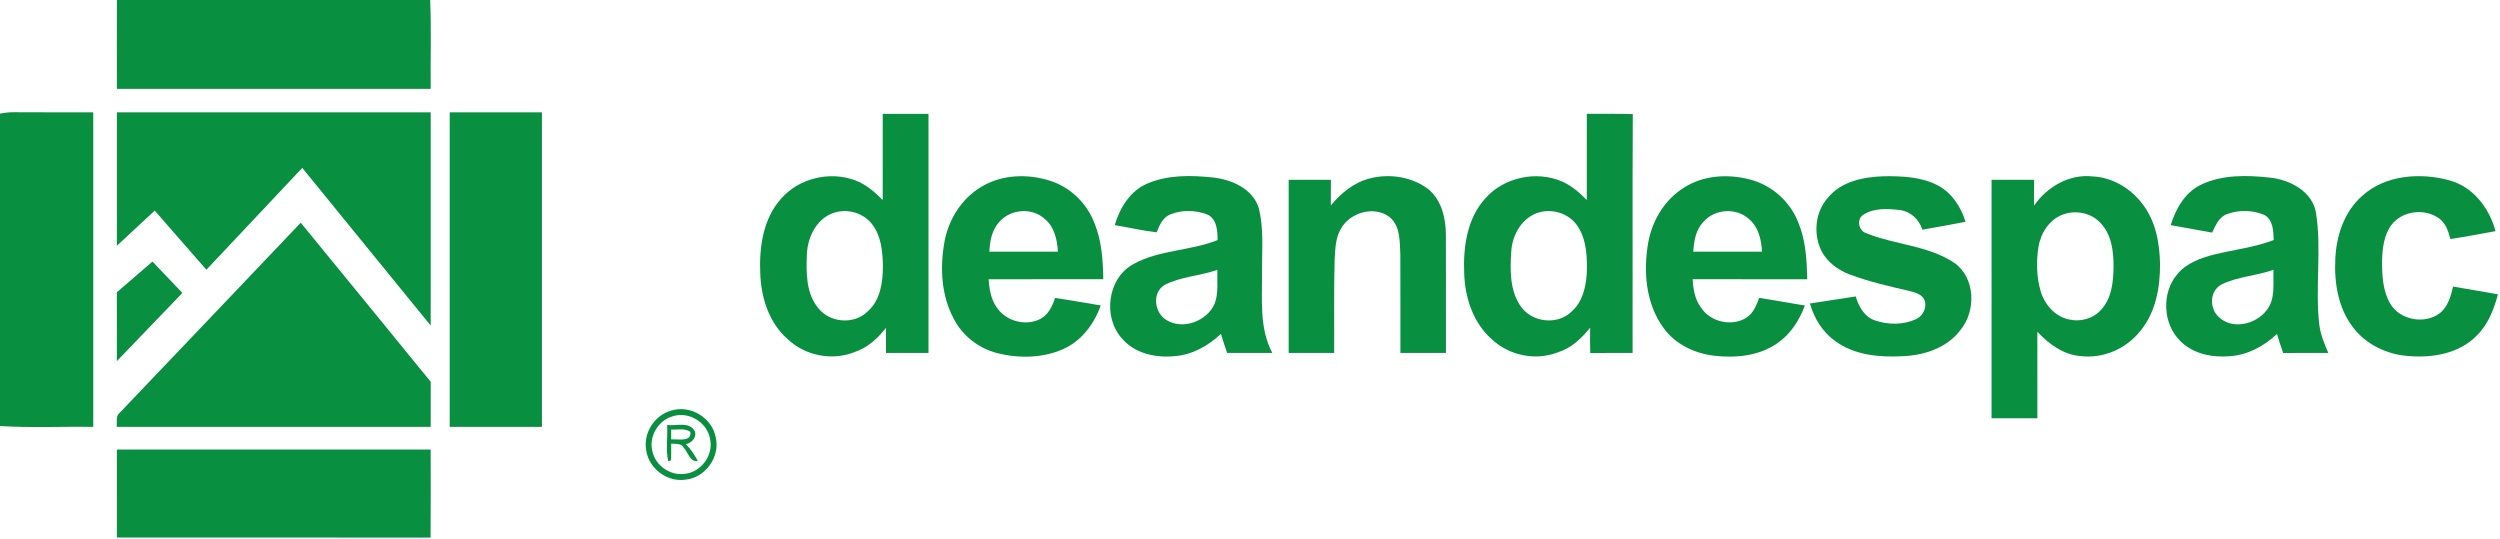
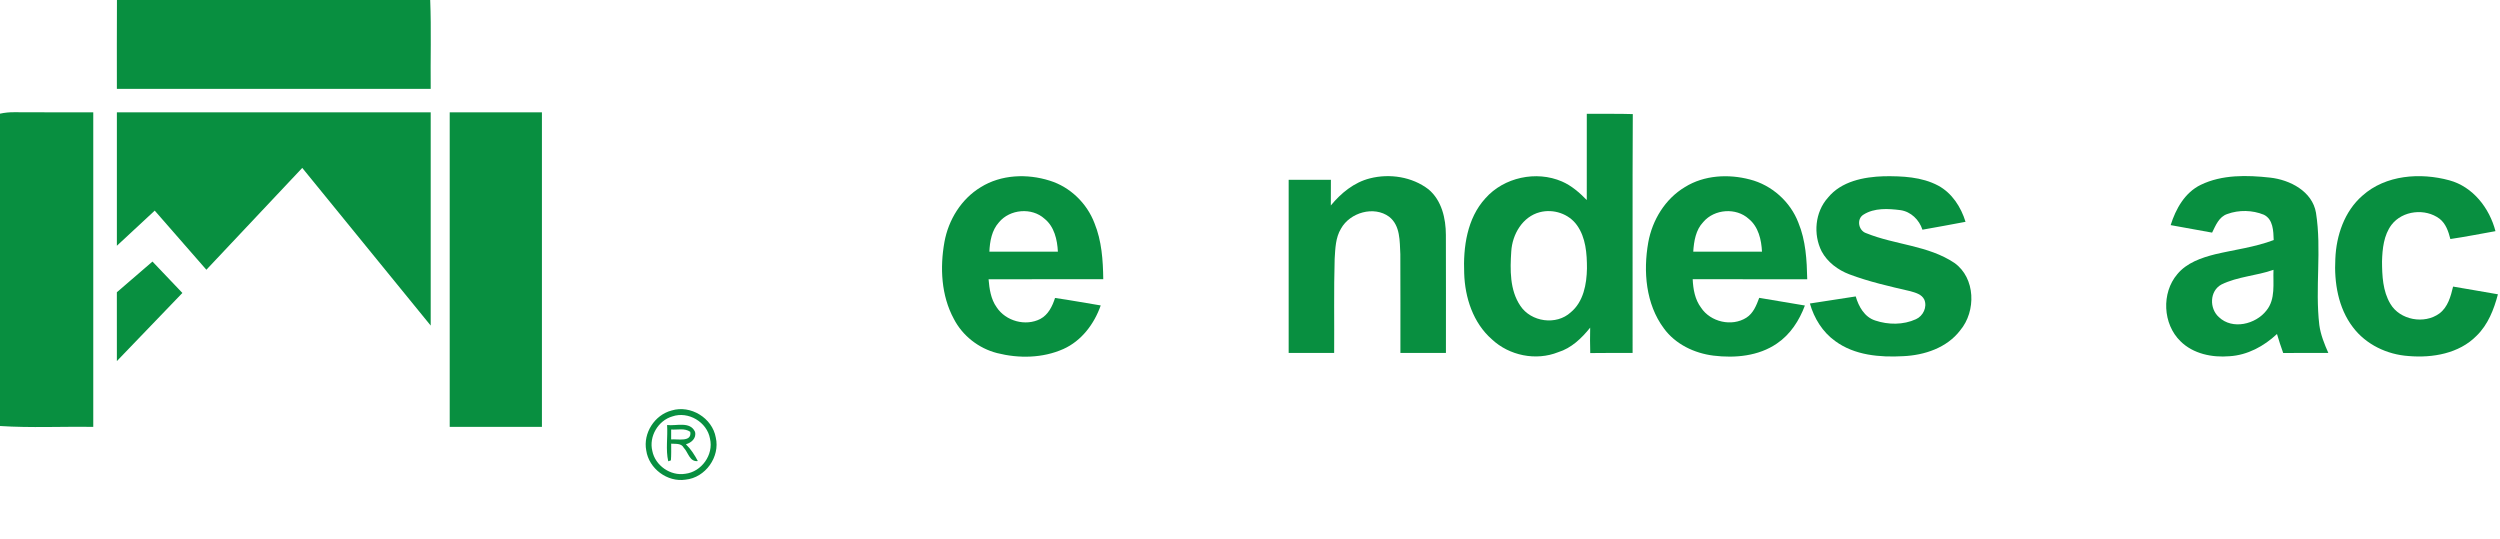
<svg xmlns="http://www.w3.org/2000/svg" viewBox="0 0 1043 225" height="225pt" width="1043pt">
  <g id="#088f40ff">
    <path d="M 48.79 0.00 L 179.48 0.00 C 179.97 12.34 179.55 24.71 179.69 37.07 C 136.04 37.09 92.40 37.08 48.76 37.07 C 48.77 24.71 48.71 12.36 48.79 0.00 Z" opacity="1.00" fill="#088f40" />
    <path d="M 0.00 47.42 C 1.97 46.99 3.98 46.79 6.00 46.82 C 16.97 46.91 27.94 46.83 38.91 46.86 C 38.91 90.61 38.91 134.36 38.91 178.10 C 25.94 177.89 12.94 178.57 0.00 177.73 L 0.00 47.42 Z" opacity="1.00" fill="#088f40" />
    <path d="M 48.76 46.86 C 92.40 46.86 136.04 46.85 179.69 46.87 C 179.69 76.52 179.69 106.17 179.69 135.83 C 161.83 113.90 143.97 91.97 126.10 70.05 C 112.76 84.20 99.44 98.38 86.10 112.54 C 78.90 104.32 71.73 96.09 64.55 87.87 C 59.26 92.73 54.03 97.65 48.76 102.53 C 48.74 83.97 48.75 65.42 48.76 46.86 Z" opacity="1.00" fill="#088f40" />
    <path d="M 187.62 46.86 C 200.44 46.86 213.27 46.86 226.09 46.86 C 226.10 90.61 226.10 134.36 226.09 178.10 C 213.27 178.11 200.45 178.11 187.62 178.10 C 187.61 134.36 187.61 90.61 187.62 46.86 Z" opacity="1.00" fill="#088f40" />
    <path d="M 662.01 47.49 C 668.40 47.56 674.80 47.38 681.20 47.60 C 681.02 80.81 681.18 114.03 681.12 147.24 C 675.23 147.27 669.34 147.20 663.45 147.30 C 663.35 143.76 663.34 140.22 663.42 136.69 C 659.87 141.11 655.60 145.24 650.05 146.94 C 640.80 150.64 629.67 148.37 622.43 141.58 C 614.59 134.73 611.16 124.17 610.86 114.01 C 610.41 103.10 612.05 91.09 619.71 82.73 C 627.45 73.97 640.93 71.09 651.62 75.70 C 655.64 77.44 658.97 80.36 662.00 83.46 C 662.00 71.47 661.98 59.48 662.01 47.49 M 642.44 88.52 C 635.20 90.38 630.92 97.77 630.50 104.88 C 630.00 112.49 629.83 120.99 634.28 127.57 C 638.76 134.35 649.30 135.84 655.32 130.30 C 660.65 125.88 661.96 118.54 662.08 111.98 C 662.08 105.82 661.61 99.13 657.91 93.96 C 654.50 89.17 648.09 87.06 642.44 88.52 Z" opacity="1.00" fill="#088f40" />
-     <path d="M 368.26 83.46 C 368.26 71.47 368.23 59.48 368.27 47.49 C 374.64 47.51 381.00 47.49 387.37 47.51 C 387.37 80.75 387.38 114.00 387.37 147.24 C 381.45 147.25 375.54 147.25 369.63 147.24 C 369.63 143.74 369.61 140.24 369.64 136.75 C 366.26 141.12 362.02 145.04 356.69 146.81 C 347.30 150.69 335.89 148.43 328.56 141.44 C 320.79 134.65 317.52 124.13 317.18 114.08 C 316.70 103.23 318.33 91.32 325.84 82.92 C 333.29 74.35 346.16 71.26 356.75 75.23 C 361.25 76.89 364.94 80.08 368.26 83.46 M 348.48 88.60 C 340.92 90.71 336.93 98.67 336.64 106.04 C 336.32 113.68 336.21 122.39 341.41 128.58 C 346.23 134.69 356.34 135.53 361.91 129.99 C 367.32 125.35 368.32 117.78 368.35 111.07 C 368.24 104.96 367.65 98.27 363.67 93.33 C 360.13 88.88 353.90 87.07 348.48 88.60 Z" opacity="1.00" fill="#088f40" />
    <path d="M 409.16 78.10 C 417.67 72.79 428.55 72.39 437.95 75.37 C 446.47 78.01 453.45 84.78 456.61 93.09 C 459.64 100.49 460.18 108.58 460.28 116.49 C 444.33 116.51 428.38 116.49 412.43 116.50 C 412.77 120.55 413.37 124.78 415.79 128.18 C 419.58 133.97 427.86 136.25 434.03 133.06 C 437.35 131.29 439.07 127.74 440.16 124.31 C 446.53 125.20 452.86 126.42 459.22 127.43 C 456.52 135.14 451.22 142.21 443.63 145.61 C 435.02 149.45 425.04 149.60 416.00 147.31 C 408.31 145.34 401.55 140.09 397.92 133.00 C 392.67 123.30 392.11 111.68 394.01 101.00 C 395.68 91.73 401.02 83.03 409.16 78.10 M 416.77 92.74 C 413.77 96.07 412.96 100.66 412.77 104.99 C 422.30 105.01 431.82 105.00 441.35 104.99 C 441.10 100.01 439.86 94.54 435.78 91.26 C 430.47 86.44 421.31 87.24 416.77 92.74 Z" opacity="1.00" fill="#088f40" />
-     <path d="M 478.66 76.58 C 487.25 72.89 496.95 73.09 506.08 74.04 C 513.84 74.91 522.70 78.76 525.16 86.82 C 527.30 95.37 526.49 104.26 526.50 112.98 C 526.68 124.48 525.20 136.68 530.81 147.24 C 524.53 147.25 518.24 147.25 511.96 147.25 C 511.05 144.61 510.18 141.96 509.39 139.29 C 504.11 144.25 497.43 148.02 490.10 148.58 C 482.14 149.40 473.22 147.45 467.92 141.03 C 459.98 132.01 462.14 115.86 473.00 110.10 C 483.78 104.17 496.66 104.71 507.96 100.16 C 507.99 96.32 507.71 91.29 503.65 89.47 C 498.85 87.64 493.17 87.49 488.37 89.41 C 485.14 90.60 483.71 93.96 482.58 96.93 C 476.69 96.24 470.89 94.91 465.05 93.92 C 467.20 86.74 471.47 79.61 478.66 76.58 M 485.86 118.88 C 480.51 122.13 481.59 130.45 486.58 133.49 C 493.49 137.81 503.54 133.99 506.74 126.72 C 508.47 122.24 507.70 117.29 507.88 112.60 C 500.65 115.09 492.71 115.37 485.86 118.88 Z" opacity="1.00" fill="#088f40" />
    <path d="M 571.50 74.42 C 579.75 72.31 589.14 73.74 595.97 78.99 C 601.49 83.60 603.21 91.14 603.22 98.03 C 603.29 114.43 603.23 130.84 603.24 147.24 C 596.91 147.25 590.58 147.25 584.25 147.24 C 584.23 133.51 584.30 119.77 584.22 106.03 C 583.93 100.65 584.28 94.14 579.56 90.43 C 573.22 85.74 563.19 88.66 559.46 95.39 C 557.17 99.17 557.09 103.73 556.82 108.01 C 556.44 121.09 556.71 134.17 556.61 147.25 C 550.28 147.24 543.95 147.26 537.63 147.24 C 537.62 123.16 537.63 99.08 537.63 75.00 C 543.50 75.00 549.37 75.00 555.25 75.00 C 555.25 78.57 555.26 82.15 555.22 85.72 C 559.46 80.56 564.91 76.09 571.50 74.42 Z" opacity="1.00" fill="#088f40" />
    <path d="M 702.99 78.02 C 711.00 73.05 721.10 72.53 730.05 74.88 C 739.16 77.20 746.91 84.10 750.27 92.88 C 753.37 100.34 753.81 108.53 753.98 116.51 C 738.05 116.47 722.12 116.54 706.19 116.47 C 706.38 120.63 707.11 124.94 709.67 128.35 C 713.61 134.34 722.50 136.41 728.59 132.54 C 731.50 130.69 732.79 127.35 733.95 124.26 C 740.29 125.33 746.65 126.36 753.00 127.46 C 750.68 133.70 746.92 139.55 741.32 143.32 C 733.67 148.58 723.87 149.47 714.88 148.37 C 706.86 147.37 698.95 143.60 694.13 136.95 C 686.60 126.79 685.52 113.25 687.65 101.15 C 689.34 91.78 694.72 82.95 702.99 78.02 M 710.64 92.59 C 707.45 95.90 706.71 100.60 706.42 105.00 C 715.98 105.00 725.54 105.00 735.10 105.00 C 734.86 100.04 733.63 94.61 729.59 91.32 C 724.32 86.51 715.25 87.18 710.64 92.59 Z" opacity="1.00" fill="#088f40" />
    <path d="M 762.59 82.50 C 768.17 75.62 777.55 73.80 785.95 73.53 C 793.61 73.44 801.70 73.76 808.62 77.44 C 814.39 80.56 818.13 86.38 820.02 92.54 C 814.03 93.67 808.04 94.78 802.04 95.83 C 800.70 91.70 797.26 88.31 792.88 87.67 C 787.78 87.03 782.00 86.66 777.48 89.52 C 774.40 91.38 775.36 96.31 778.66 97.31 C 790.64 102.17 804.40 102.35 815.38 109.69 C 824.22 115.97 824.49 129.83 817.82 137.79 C 812.26 145.12 802.87 148.21 793.98 148.60 C 784.28 149.14 773.73 148.25 765.66 142.31 C 760.38 138.54 756.85 132.79 755.09 126.62 C 761.46 125.65 767.84 124.69 774.21 123.67 C 775.43 127.90 777.86 132.27 782.32 133.71 C 787.76 135.54 794.06 135.60 799.34 133.17 C 802.32 131.84 804.12 128.13 802.83 125.02 C 801.77 122.76 799.12 122.10 796.94 121.47 C 788.39 119.49 779.79 117.56 771.56 114.45 C 766.80 112.65 762.41 109.39 759.98 104.85 C 756.41 97.76 757.22 88.49 762.59 82.50 Z" opacity="1.00" fill="#088f40" />
-     <path d="M 848.61 85.81 C 853.95 77.99 863.29 72.54 872.94 73.59 C 881.22 73.96 888.91 78.53 893.83 85.10 C 899.32 92.12 900.99 101.32 901.17 110.03 C 901.23 119.84 899.41 130.30 892.96 138.05 C 887.08 145.52 877.37 149.76 867.89 148.55 C 860.74 147.94 854.75 143.48 849.99 138.42 C 850.01 150.44 850.00 162.47 850.00 174.50 C 843.62 174.50 837.25 174.50 830.88 174.49 C 830.87 141.33 830.88 108.17 830.88 75.00 C 836.79 75.00 842.70 75.00 848.62 75.00 C 848.62 78.60 848.62 82.20 848.61 85.81 M 860.39 89.60 C 854.85 91.74 851.35 97.36 850.44 103.06 C 849.50 109.18 849.63 115.56 851.37 121.54 C 853.01 127.00 857.31 132.04 863.07 133.25 C 867.78 134.41 873.11 133.04 876.41 129.40 C 881.07 124.58 881.72 117.42 881.77 111.05 C 881.79 104.66 880.88 97.52 876.11 92.81 C 872.15 88.64 865.66 87.52 860.39 89.60 Z" opacity="1.00" fill="#088f40" />
    <path d="M 918.14 77.12 C 927.07 72.79 937.45 73.04 947.10 74.10 C 955.37 75.02 964.72 79.81 966.23 88.78 C 968.67 104.28 965.79 120.05 967.62 135.61 C 968.18 139.68 969.73 143.51 971.38 147.25 C 965.10 147.26 958.82 147.22 952.55 147.27 C 951.60 144.66 950.74 142.01 949.96 139.34 C 944.55 144.42 937.64 148.18 930.13 148.62 C 922.91 149.23 914.99 147.63 909.70 142.37 C 902.31 135.20 901.69 122.24 908.36 114.40 C 912.29 109.63 918.40 107.53 924.20 106.07 C 932.34 104.15 940.72 103.14 948.59 100.15 C 948.45 96.39 948.39 91.49 944.47 89.58 C 939.71 87.63 934.07 87.51 929.24 89.28 C 925.75 90.43 924.37 94.06 922.89 97.05 C 917.12 96.00 911.35 94.99 905.60 93.92 C 907.72 87.15 911.52 80.33 918.14 77.12 M 926.74 118.72 C 921.80 121.42 921.70 128.73 925.72 132.30 C 931.35 137.69 941.08 135.32 945.56 129.54 C 949.45 124.79 948.26 118.25 948.50 112.57 C 941.38 115.09 933.55 115.35 926.74 118.72 Z" opacity="1.00" fill="#088f40" />
    <path d="M 985.60 81.63 C 995.30 72.94 1009.77 71.93 1021.88 75.23 C 1031.74 77.91 1038.62 86.84 1041.11 96.44 C 1034.83 97.54 1028.59 98.81 1022.29 99.72 C 1021.50 96.60 1020.43 93.33 1017.80 91.27 C 1011.85 86.79 1002.34 87.79 997.75 93.78 C 994.49 98.12 993.93 103.78 993.78 109.03 C 993.81 115.04 994.08 121.44 997.25 126.74 C 1001.25 133.55 1011.43 135.39 1017.73 130.77 C 1021.26 128.13 1022.46 123.64 1023.43 119.56 C 1029.66 120.67 1035.90 121.65 1042.13 122.78 C 1040.47 129.11 1037.98 135.49 1033.18 140.13 C 1025.91 147.51 1014.83 149.39 1004.89 148.54 C 995.92 147.95 987.06 143.75 981.61 136.48 C 975.48 128.43 973.77 117.88 974.30 107.99 C 974.68 98.27 978.09 88.16 985.60 81.63 Z" opacity="1.00" fill="#088f40" />
-     <path d="M 125.47 92.92 C 143.61 114.99 161.62 137.16 179.70 159.29 C 179.68 165.56 179.69 171.83 179.69 178.10 C 136.03 178.12 92.37 178.11 48.71 178.10 C 48.88 176.05 48.14 173.53 50.07 172.08 C 75.21 145.71 100.37 119.34 125.47 92.92 Z" opacity="1.00" fill="#088f40" />
    <path d="M 48.75 121.93 C 53.70 117.65 58.64 113.37 63.61 109.12 C 67.76 113.49 71.92 117.86 76.09 122.22 C 67.00 131.71 57.88 141.18 48.76 150.64 C 48.74 141.07 48.76 131.50 48.75 121.93 Z" opacity="1.00" fill="#088f40" />
    <path d="M 280.19 171.26 C 288.12 168.82 297.18 174.39 298.62 182.53 C 300.50 190.61 294.27 199.31 286.02 200.11 C 278.43 201.28 270.70 195.50 269.61 187.92 C 268.23 180.71 273.12 173.10 280.19 171.26 M 280.50 173.73 C 274.56 175.46 270.65 182.11 272.15 188.14 C 273.36 194.25 279.74 198.67 285.89 197.66 C 292.69 196.87 297.80 189.69 296.21 183.01 C 295.00 176.09 287.15 171.43 280.50 173.73 Z" opacity="1.00" fill="#088f40" />
    <path d="M 278.31 177.32 C 282.16 177.79 287.91 175.65 289.95 180.14 C 290.66 182.77 288.46 184.72 286.16 185.35 C 288.23 187.37 289.80 189.81 291.14 192.36 C 287.69 192.77 287.16 188.76 285.25 186.79 C 284.21 184.81 281.86 185.26 280.02 185.10 C 280.01 187.42 280.09 189.75 279.90 192.07 L 278.79 192.44 C 277.66 187.60 278.65 182.33 278.31 177.32 M 280.01 179.19 C 280.00 180.57 280.00 181.95 280.00 183.33 C 282.66 183.06 288.73 184.60 287.98 180.16 C 285.68 178.50 282.64 179.40 280.01 179.19 Z" opacity="1.00" fill="#088f40" />
-     <path d="M 48.75 187.55 C 92.39 187.54 136.03 187.56 179.67 187.54 C 179.67 199.79 179.75 212.04 179.64 224.29 C 136.01 224.22 92.38 224.29 48.76 224.26 C 48.75 212.02 48.75 199.79 48.75 187.55 Z" opacity="1.00" fill="#088f40" />
  </g>
</svg>